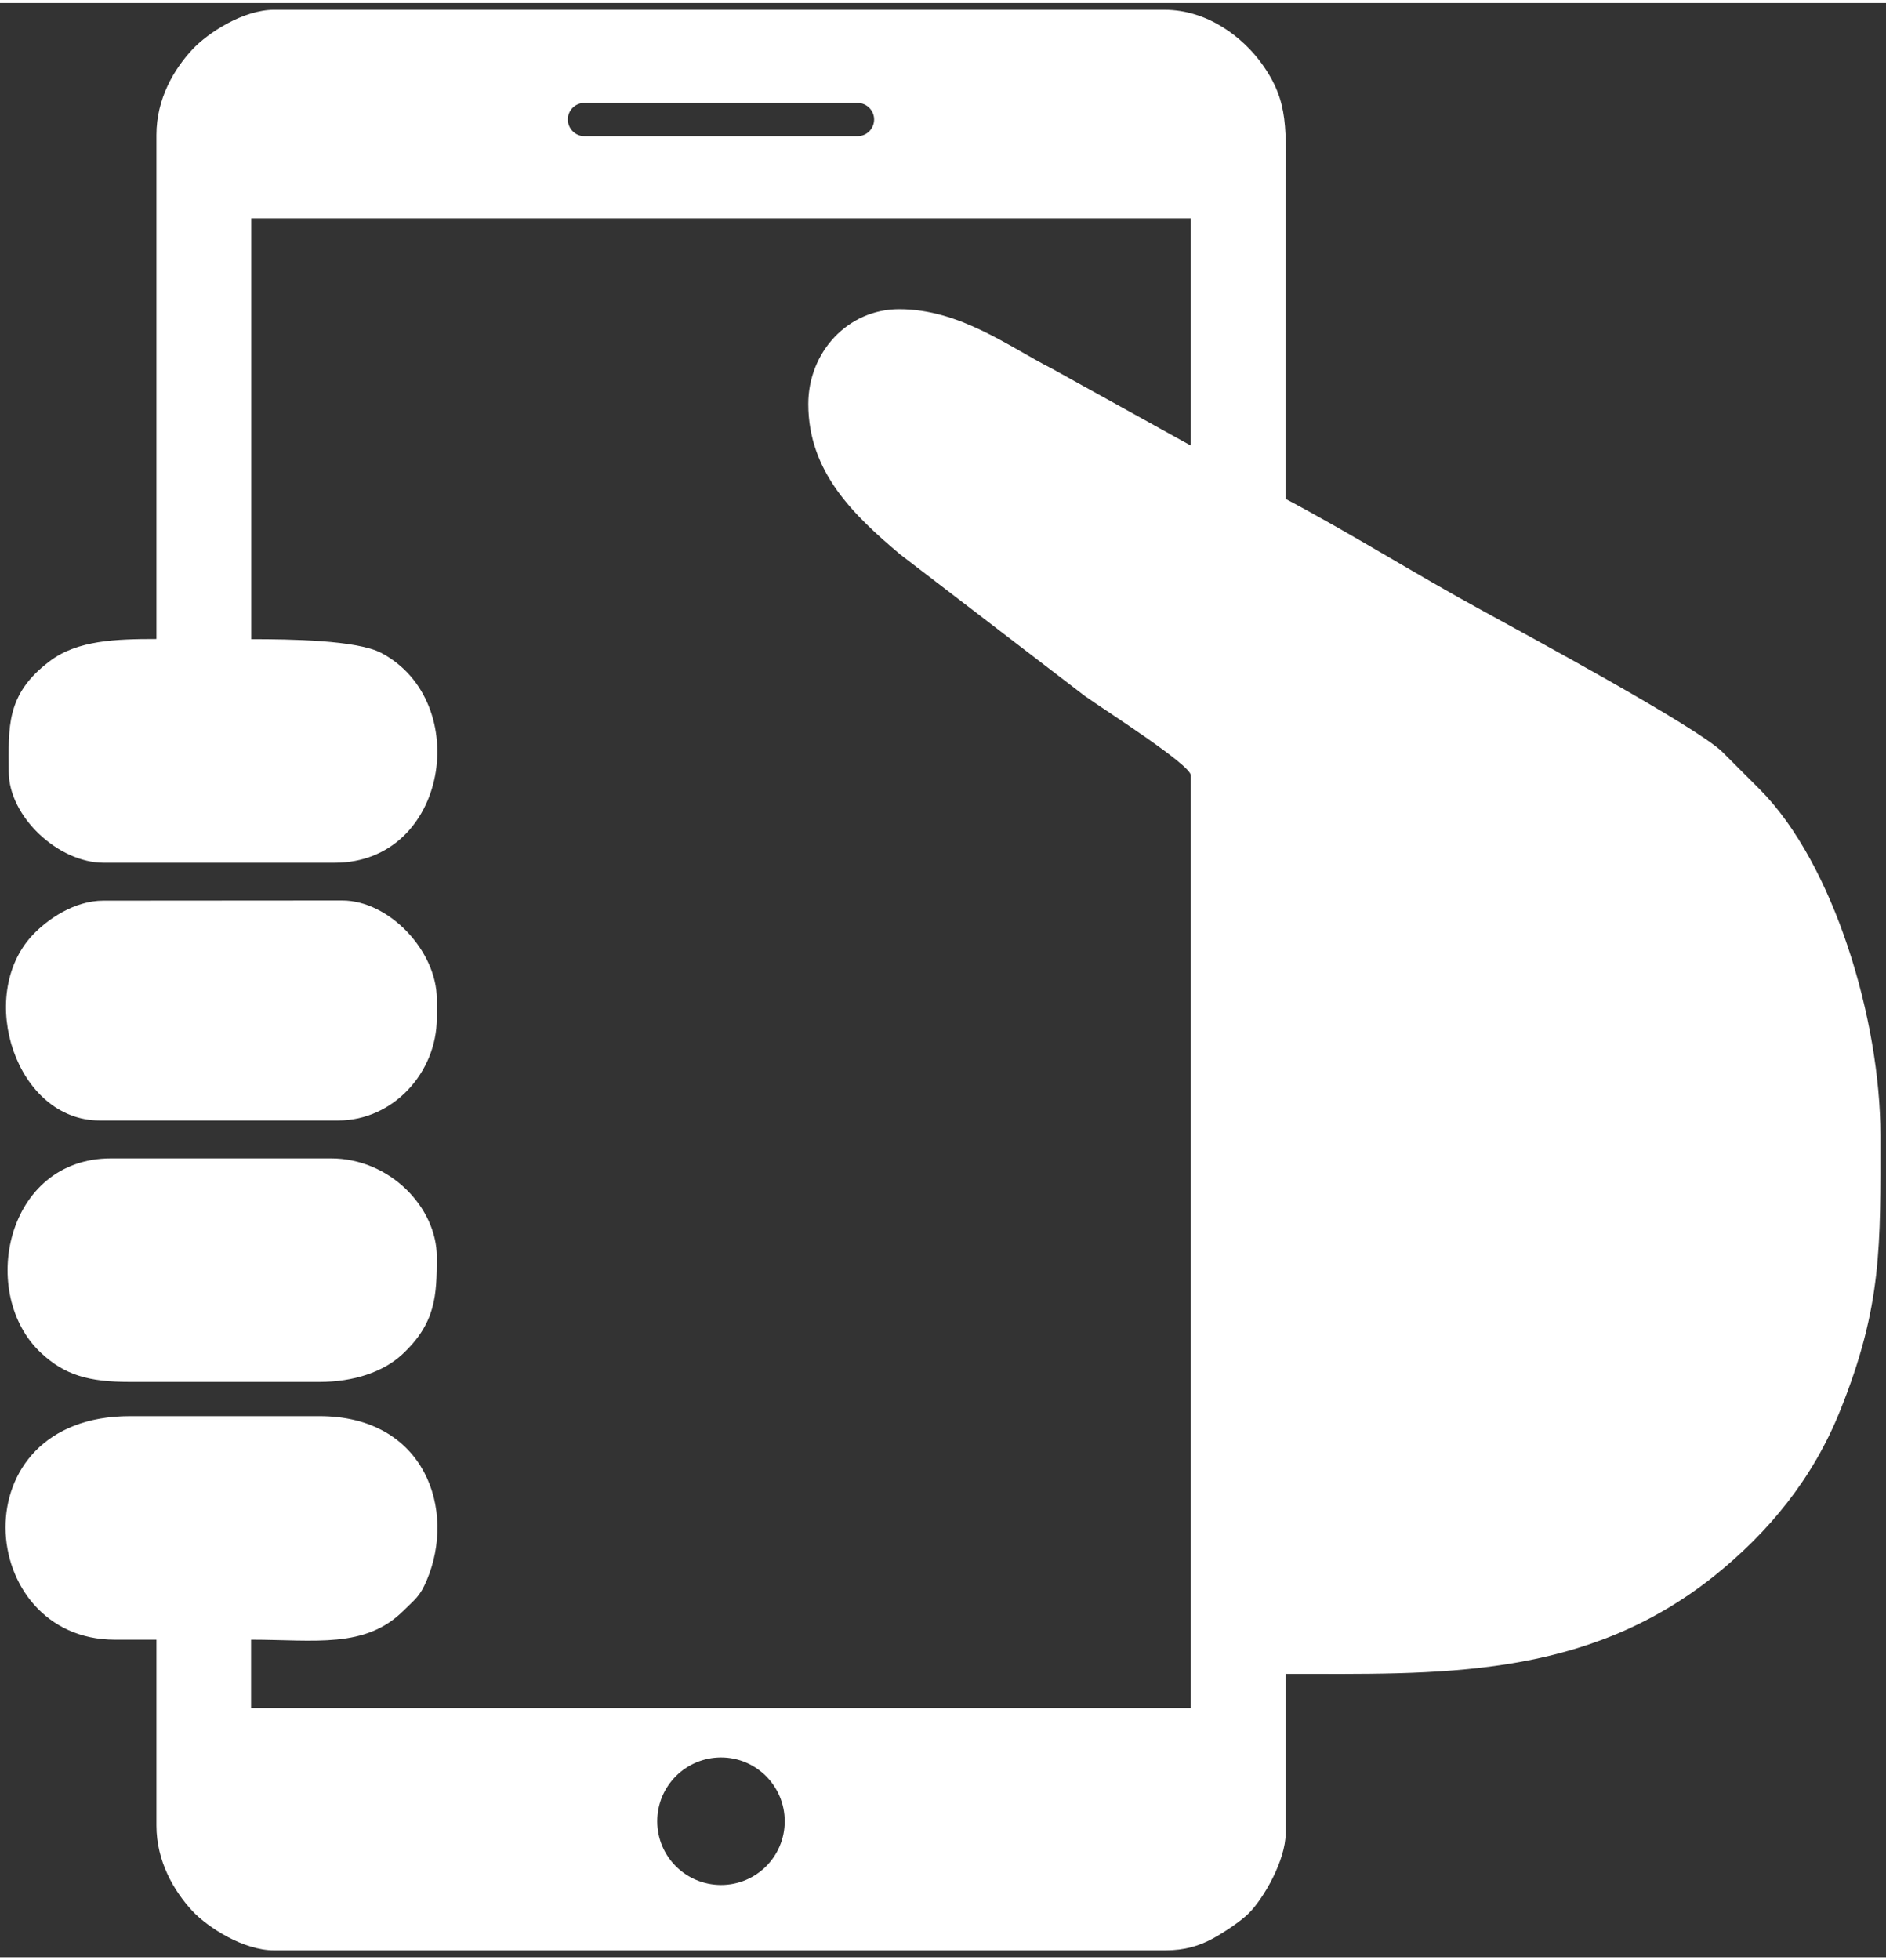
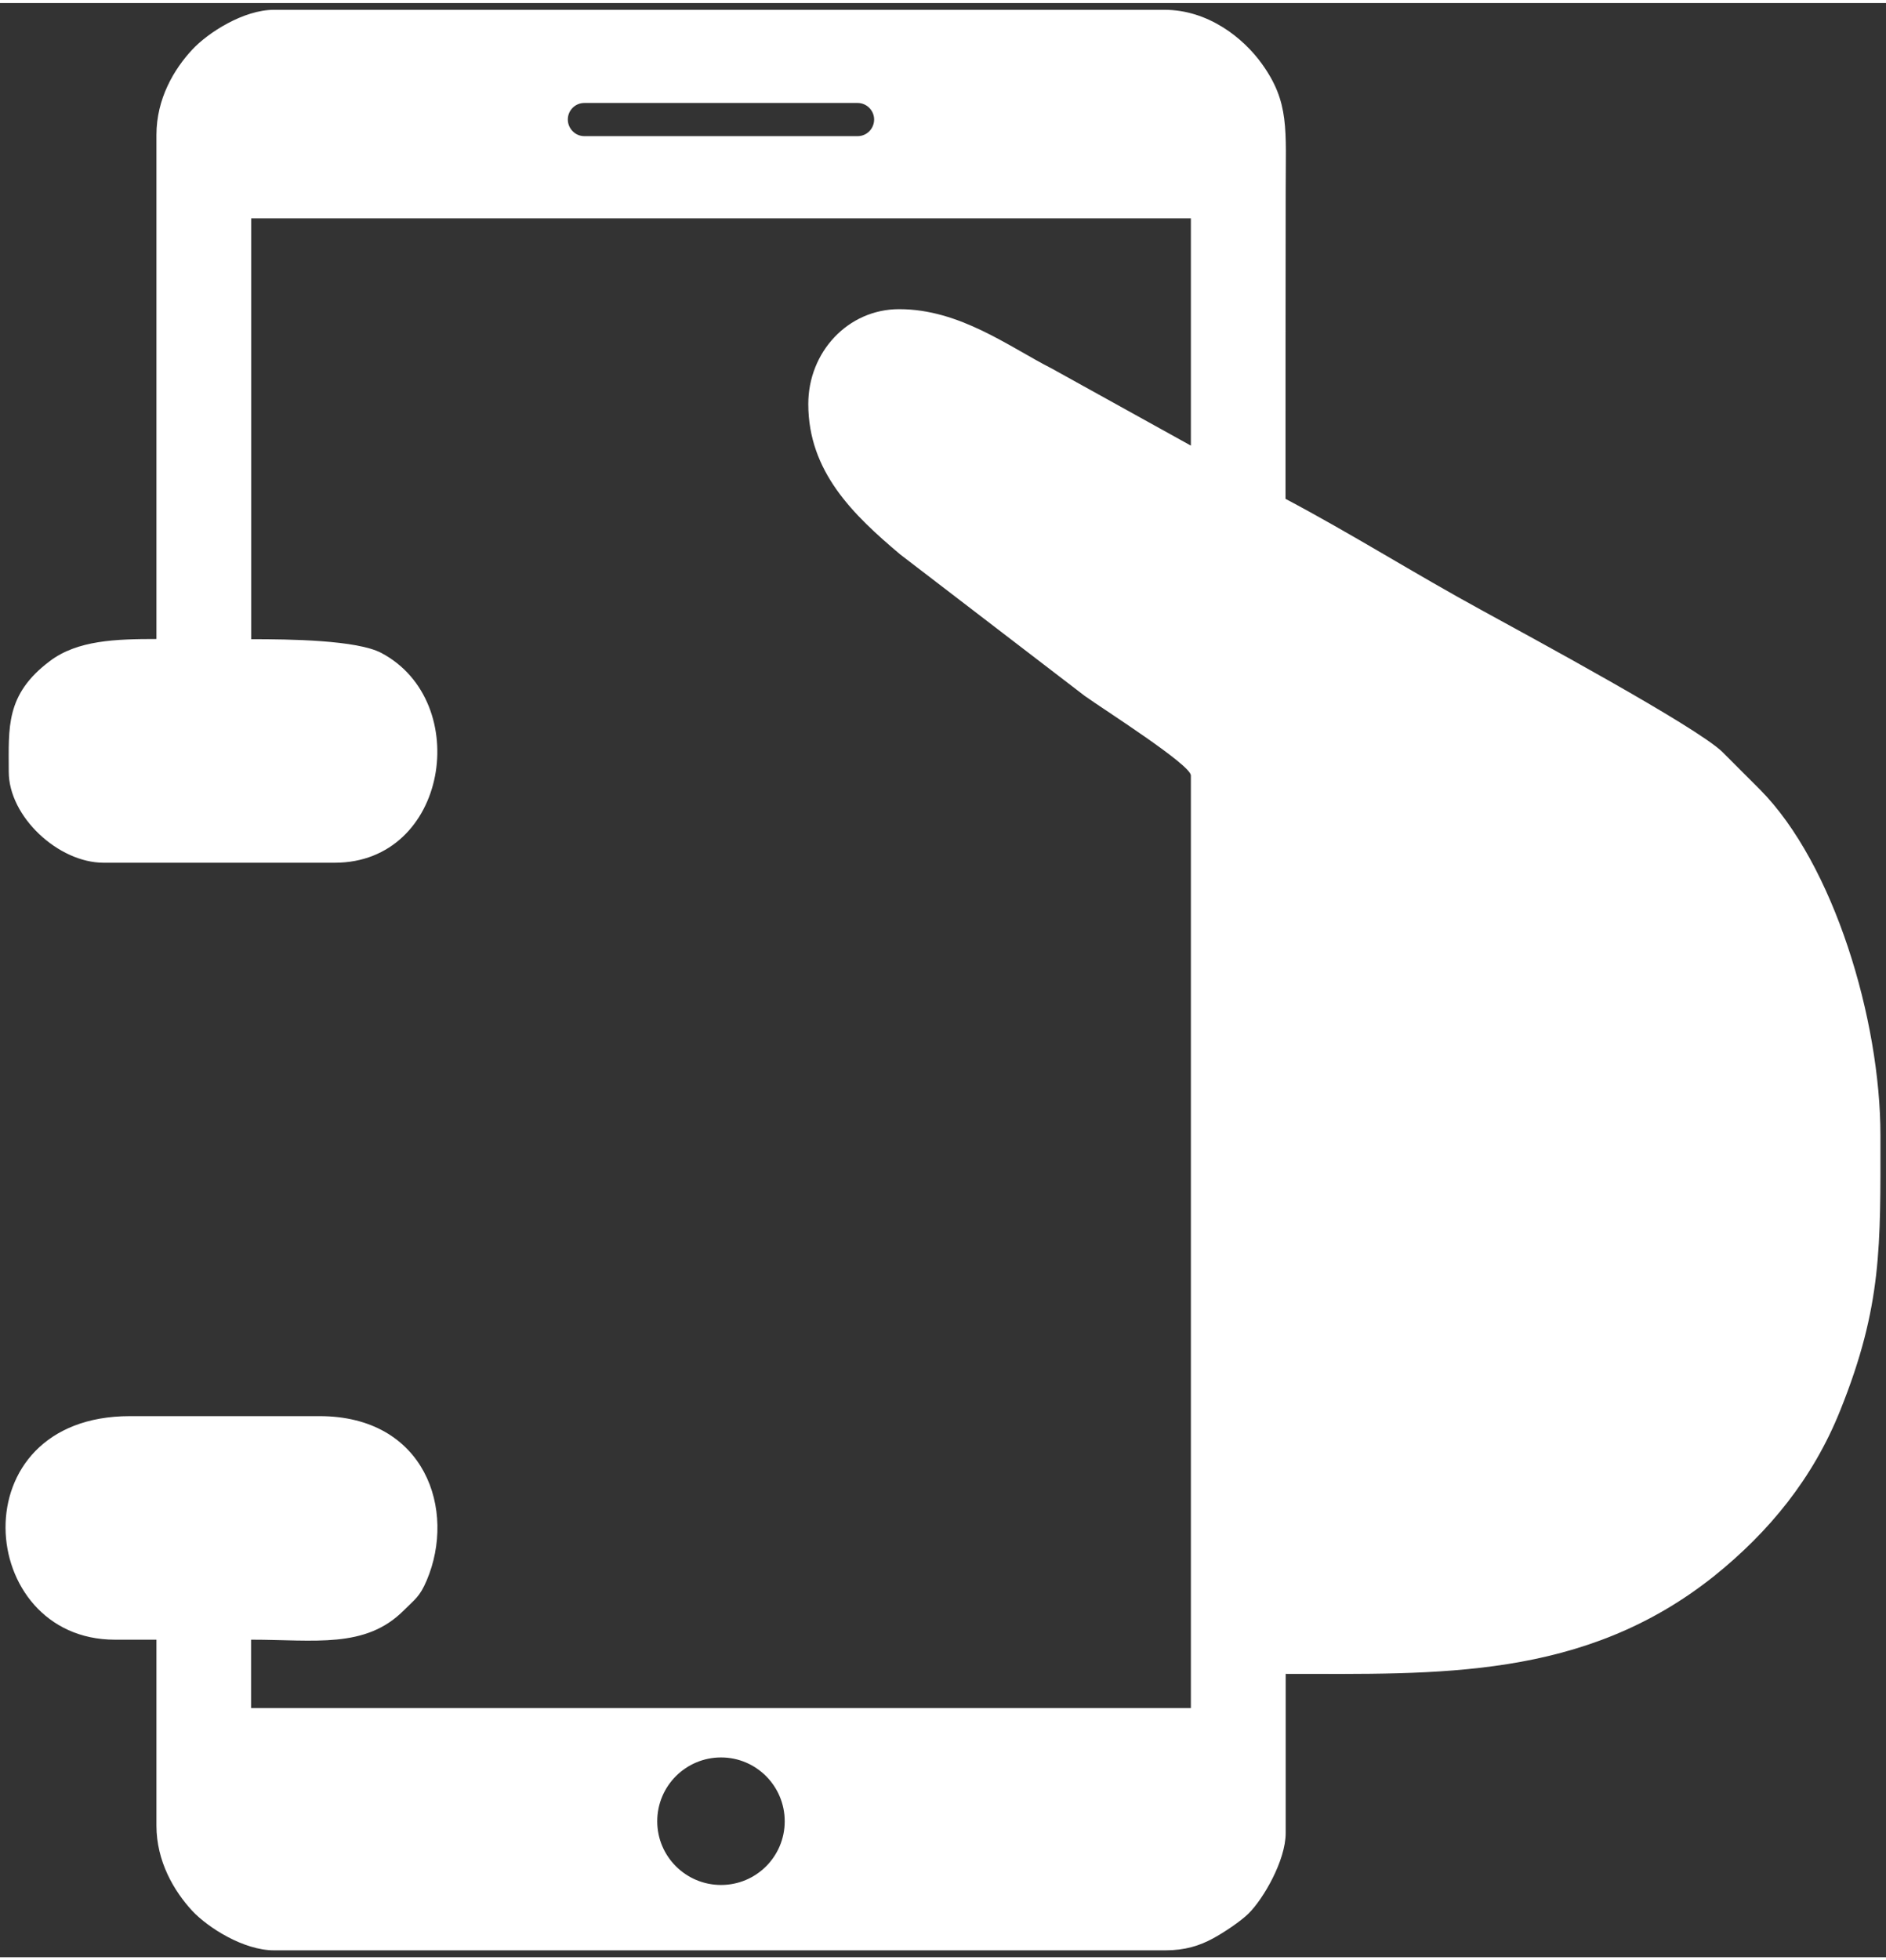
<svg xmlns="http://www.w3.org/2000/svg" version="1.2" baseProfile="tiny-ps" viewBox="0 0 112 116" width="77" height="80">
  <rect x="0" y="0" width="112" height="116" fill="#333333" stroke="none" />
  <title>noun-mobile-4063229-FFFFFF-svg</title>
  <style>
		tspan { white-space:pre }
		.shp0 { fill: #ffffff } 
	</style>
  <g id="Layer">
    <path id="Layer" fill-rule="evenodd" class="shp0" d="M76.34 29.43C76.34 29.43 76.34 29.43 76.34 29.43C76.34 29.43 76.34 29.43 76.34 29.43L76.34 29.43ZM87.97 36.03C90.98 37.68 100.69 42.93 102.27 44.44L104.52 46.69C108.9 51.11 111.67 60.34 111.67 67.22C111.67 73.76 111.78 77.32 109.29 83.52C107.66 87.6 105.03 90.77 101.81 93.36C94.05 99.56 85.35 99.18 76.35 99.18L76.35 108.63C76.35 110.26 75.02 112.54 74.15 113.4C73.68 113.87 72.65 114.55 72.04 114.88C71.23 115.32 70.37 115.59 69.21 115.59L16.27 115.59C14.47 115.59 12.36 114.25 11.42 113.25C10.33 112.07 9.29 110.31 9.29 108.18L9.29 97.15L6.82 97.15C-1.46 97.15 -2.51 83.88 7.72 83.88L18.97 83.88C25.26 83.88 27.11 89.47 25.34 93.63C24.93 94.6 24.65 94.74 23.97 95.42C21.69 97.7 18.69 97.15 14.91 97.15L14.91 101.21L70.72 101.21L70.72 45.85C70.72 45.22 65.6 41.97 64.42 41.13L53.46 32.73C50.68 30.39 48 27.82 48 23.8C48 20.72 50.35 18.17 53.4 18.17C57 18.17 59.93 20.41 62.47 21.7L70.72 26.27L70.72 12.78L14.92 12.78L14.92 37.76C17.18 37.76 21.21 37.81 22.65 38.58C28.1 41.47 26.61 51.03 19.88 51.03L6.15 51.03C3.47 51.03 0.52 48.3 0.52 45.63C0.52 43.01 0.31 41.05 2.96 39.06C4.6 37.82 6.88 37.75 9.29 37.75L9.29 7.83C9.29 5.68 10.33 3.93 11.42 2.76C12.36 1.75 14.47 0.4 16.27 0.4L69.15 0.4C71.73 0.4 73.82 2.05 74.94 3.61C76.59 5.91 76.35 7.49 76.35 11.2C76.34 17.27 76.34 23.35 76.34 29.43C80.29 31.52 83.99 33.86 87.97 36.03ZM42.82 104.14C40.73 104.14 39.03 105.83 39.03 107.93C39.03 110.02 40.73 111.71 42.82 111.71C44.91 111.71 46.6 110.02 46.6 107.93C46.6 105.84 44.91 104.14 42.82 104.14ZM34.7 5.93C34.16 5.93 33.72 6.37 33.72 6.91C33.72 7.45 34.16 7.9 34.7 7.9L50.93 7.9C51.47 7.9 51.91 7.46 51.91 6.91C51.91 6.38 51.47 5.93 50.93 5.93L34.7 5.93Z" />
-     <path id="Layer" fill-rule="evenodd" class="shp0" d="M25.94 74.43C25.94 76.72 25.88 78.37 23.87 80.23C22.76 81.25 21.02 81.85 18.96 81.85L7.72 81.85C5.25 81.85 3.85 81.44 2.45 80.14C-1.31 76.66 0.32 68.58 6.59 68.58L19.64 68.58C23.14 68.57 25.94 71.49 25.94 74.43L25.94 74.43Z" />
-     <path id="Layer" fill-rule="evenodd" class="shp0" d="M25.94 59.13L25.94 60.25C25.94 63.48 23.35 66.33 20.09 66.33L5.91 66.33C0.98 66.33 -1.45 58.98 1.91 55.35C2.8 54.4 4.4 53.28 6.14 53.28L20.32 53.27C23.11 53.27 25.94 56.27 25.94 59.13L25.94 59.13Z" />
  </g>
</svg>